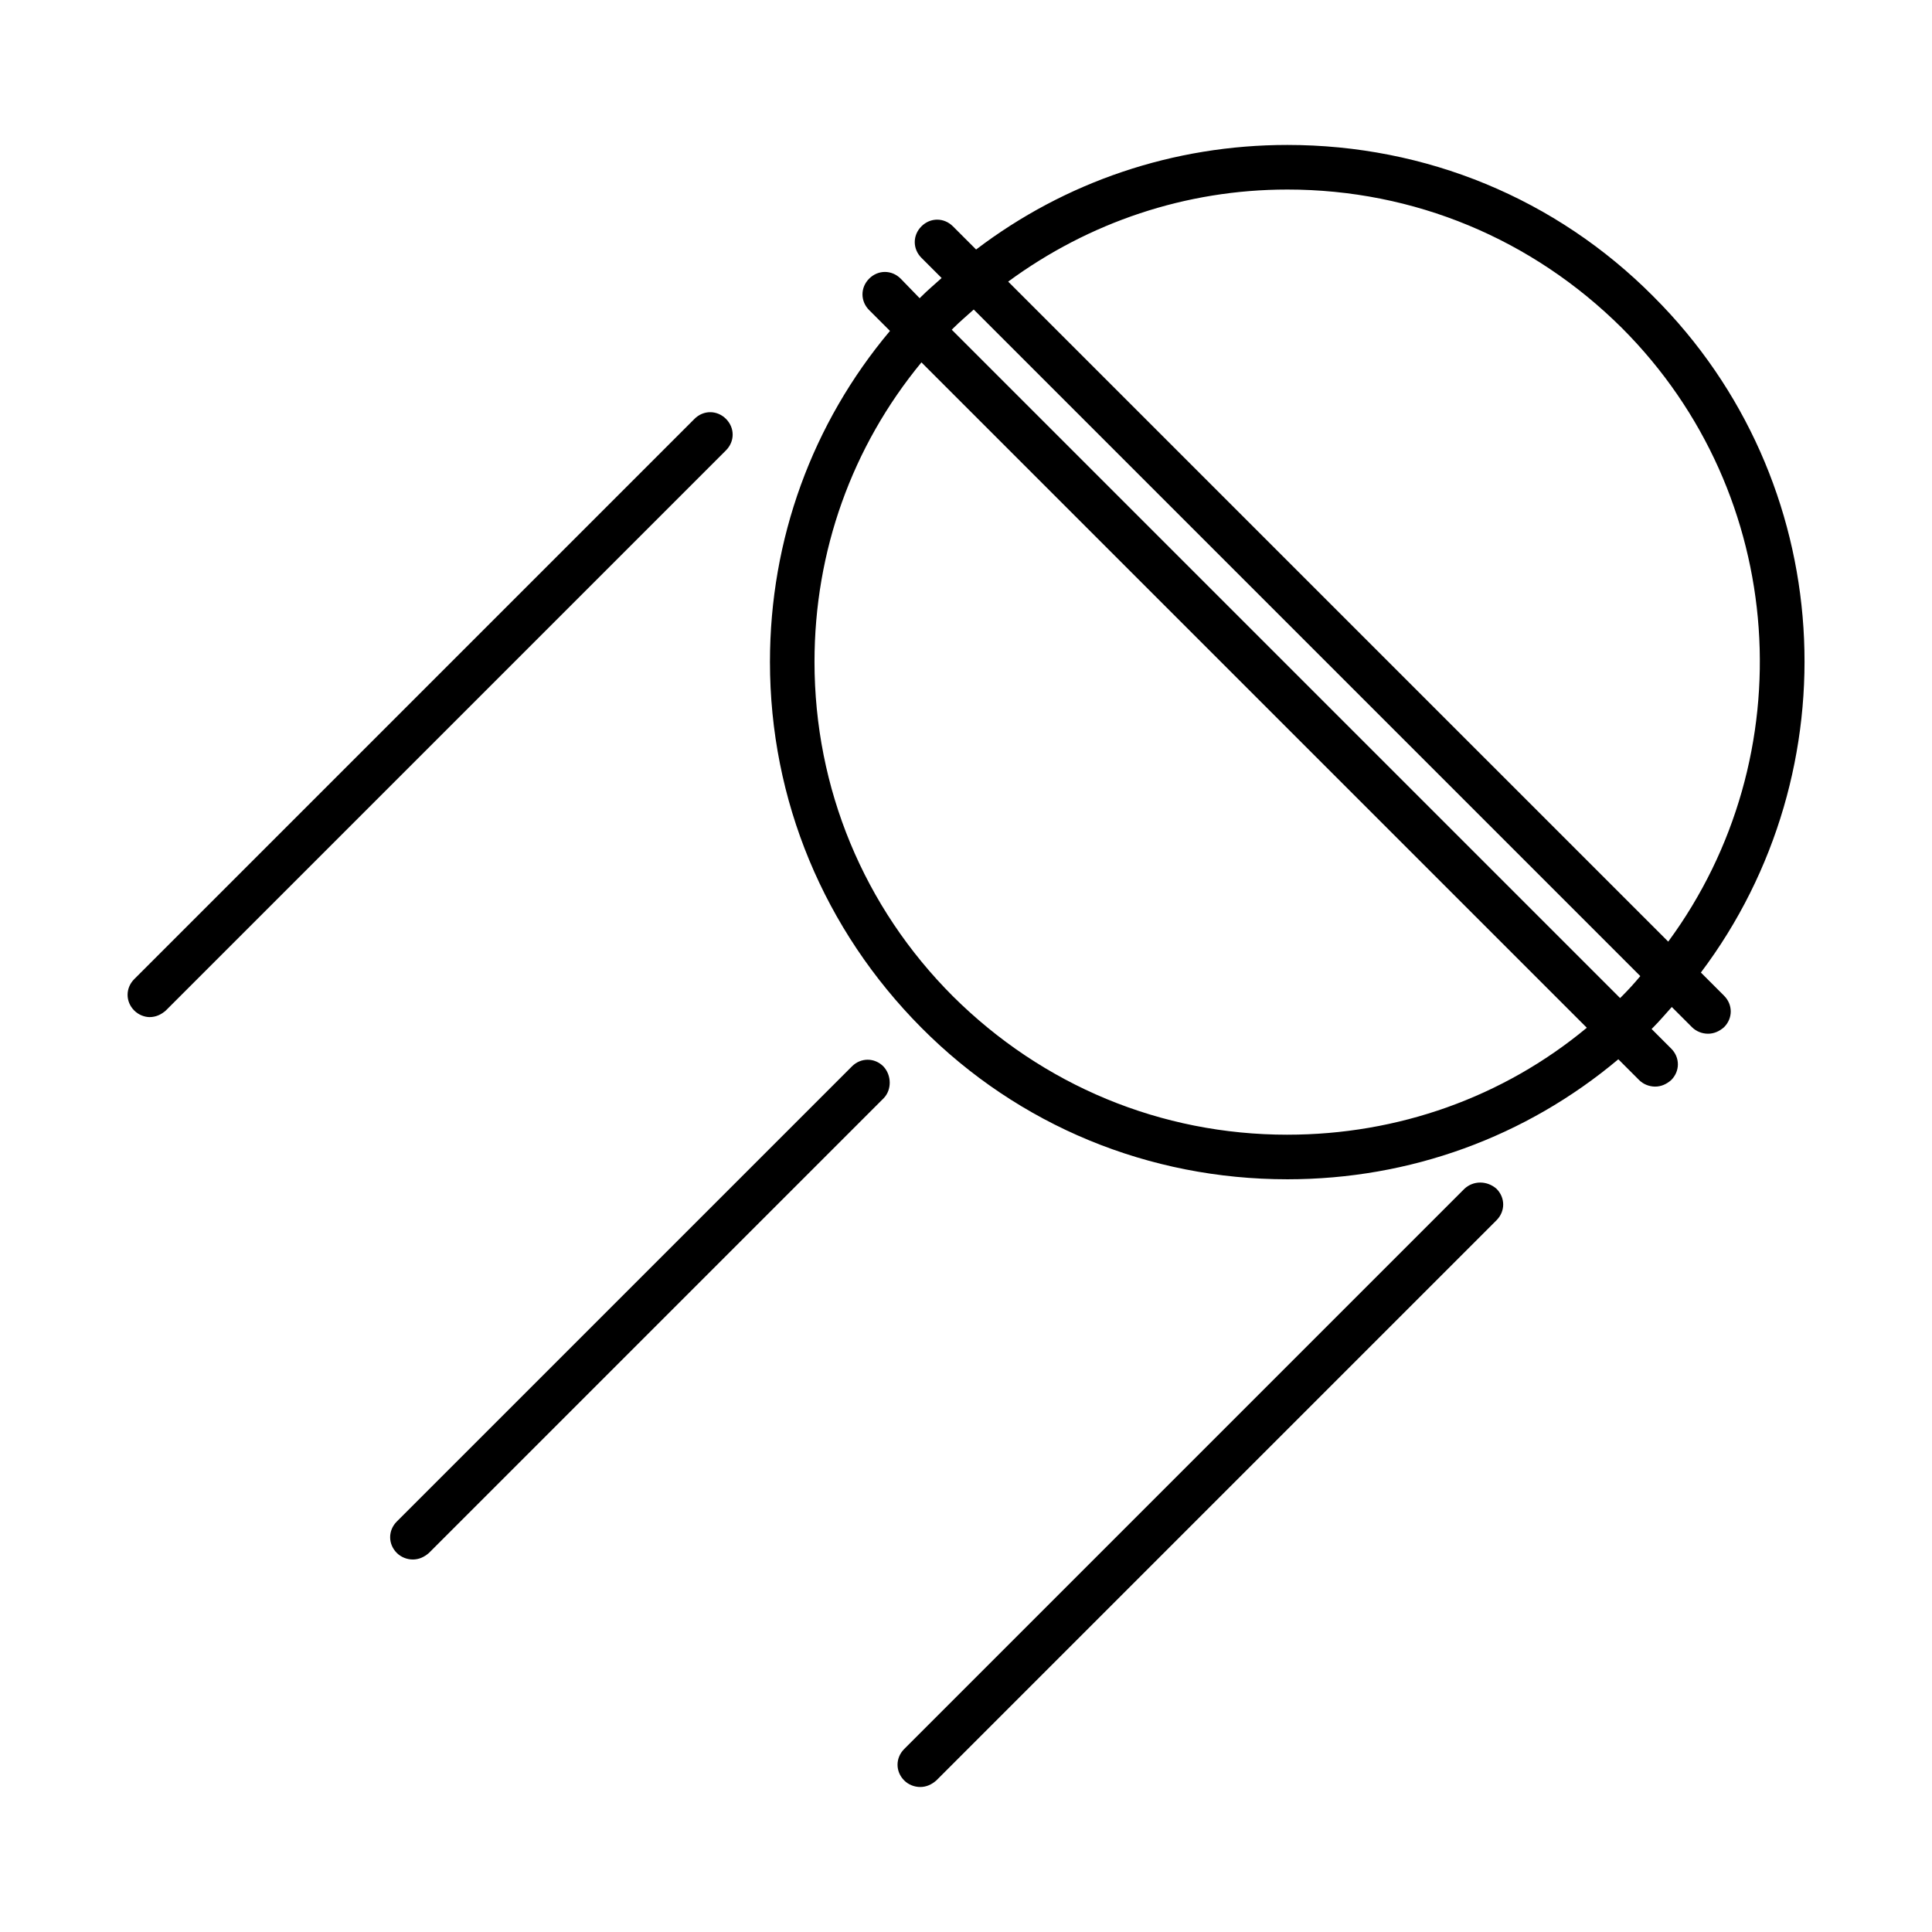
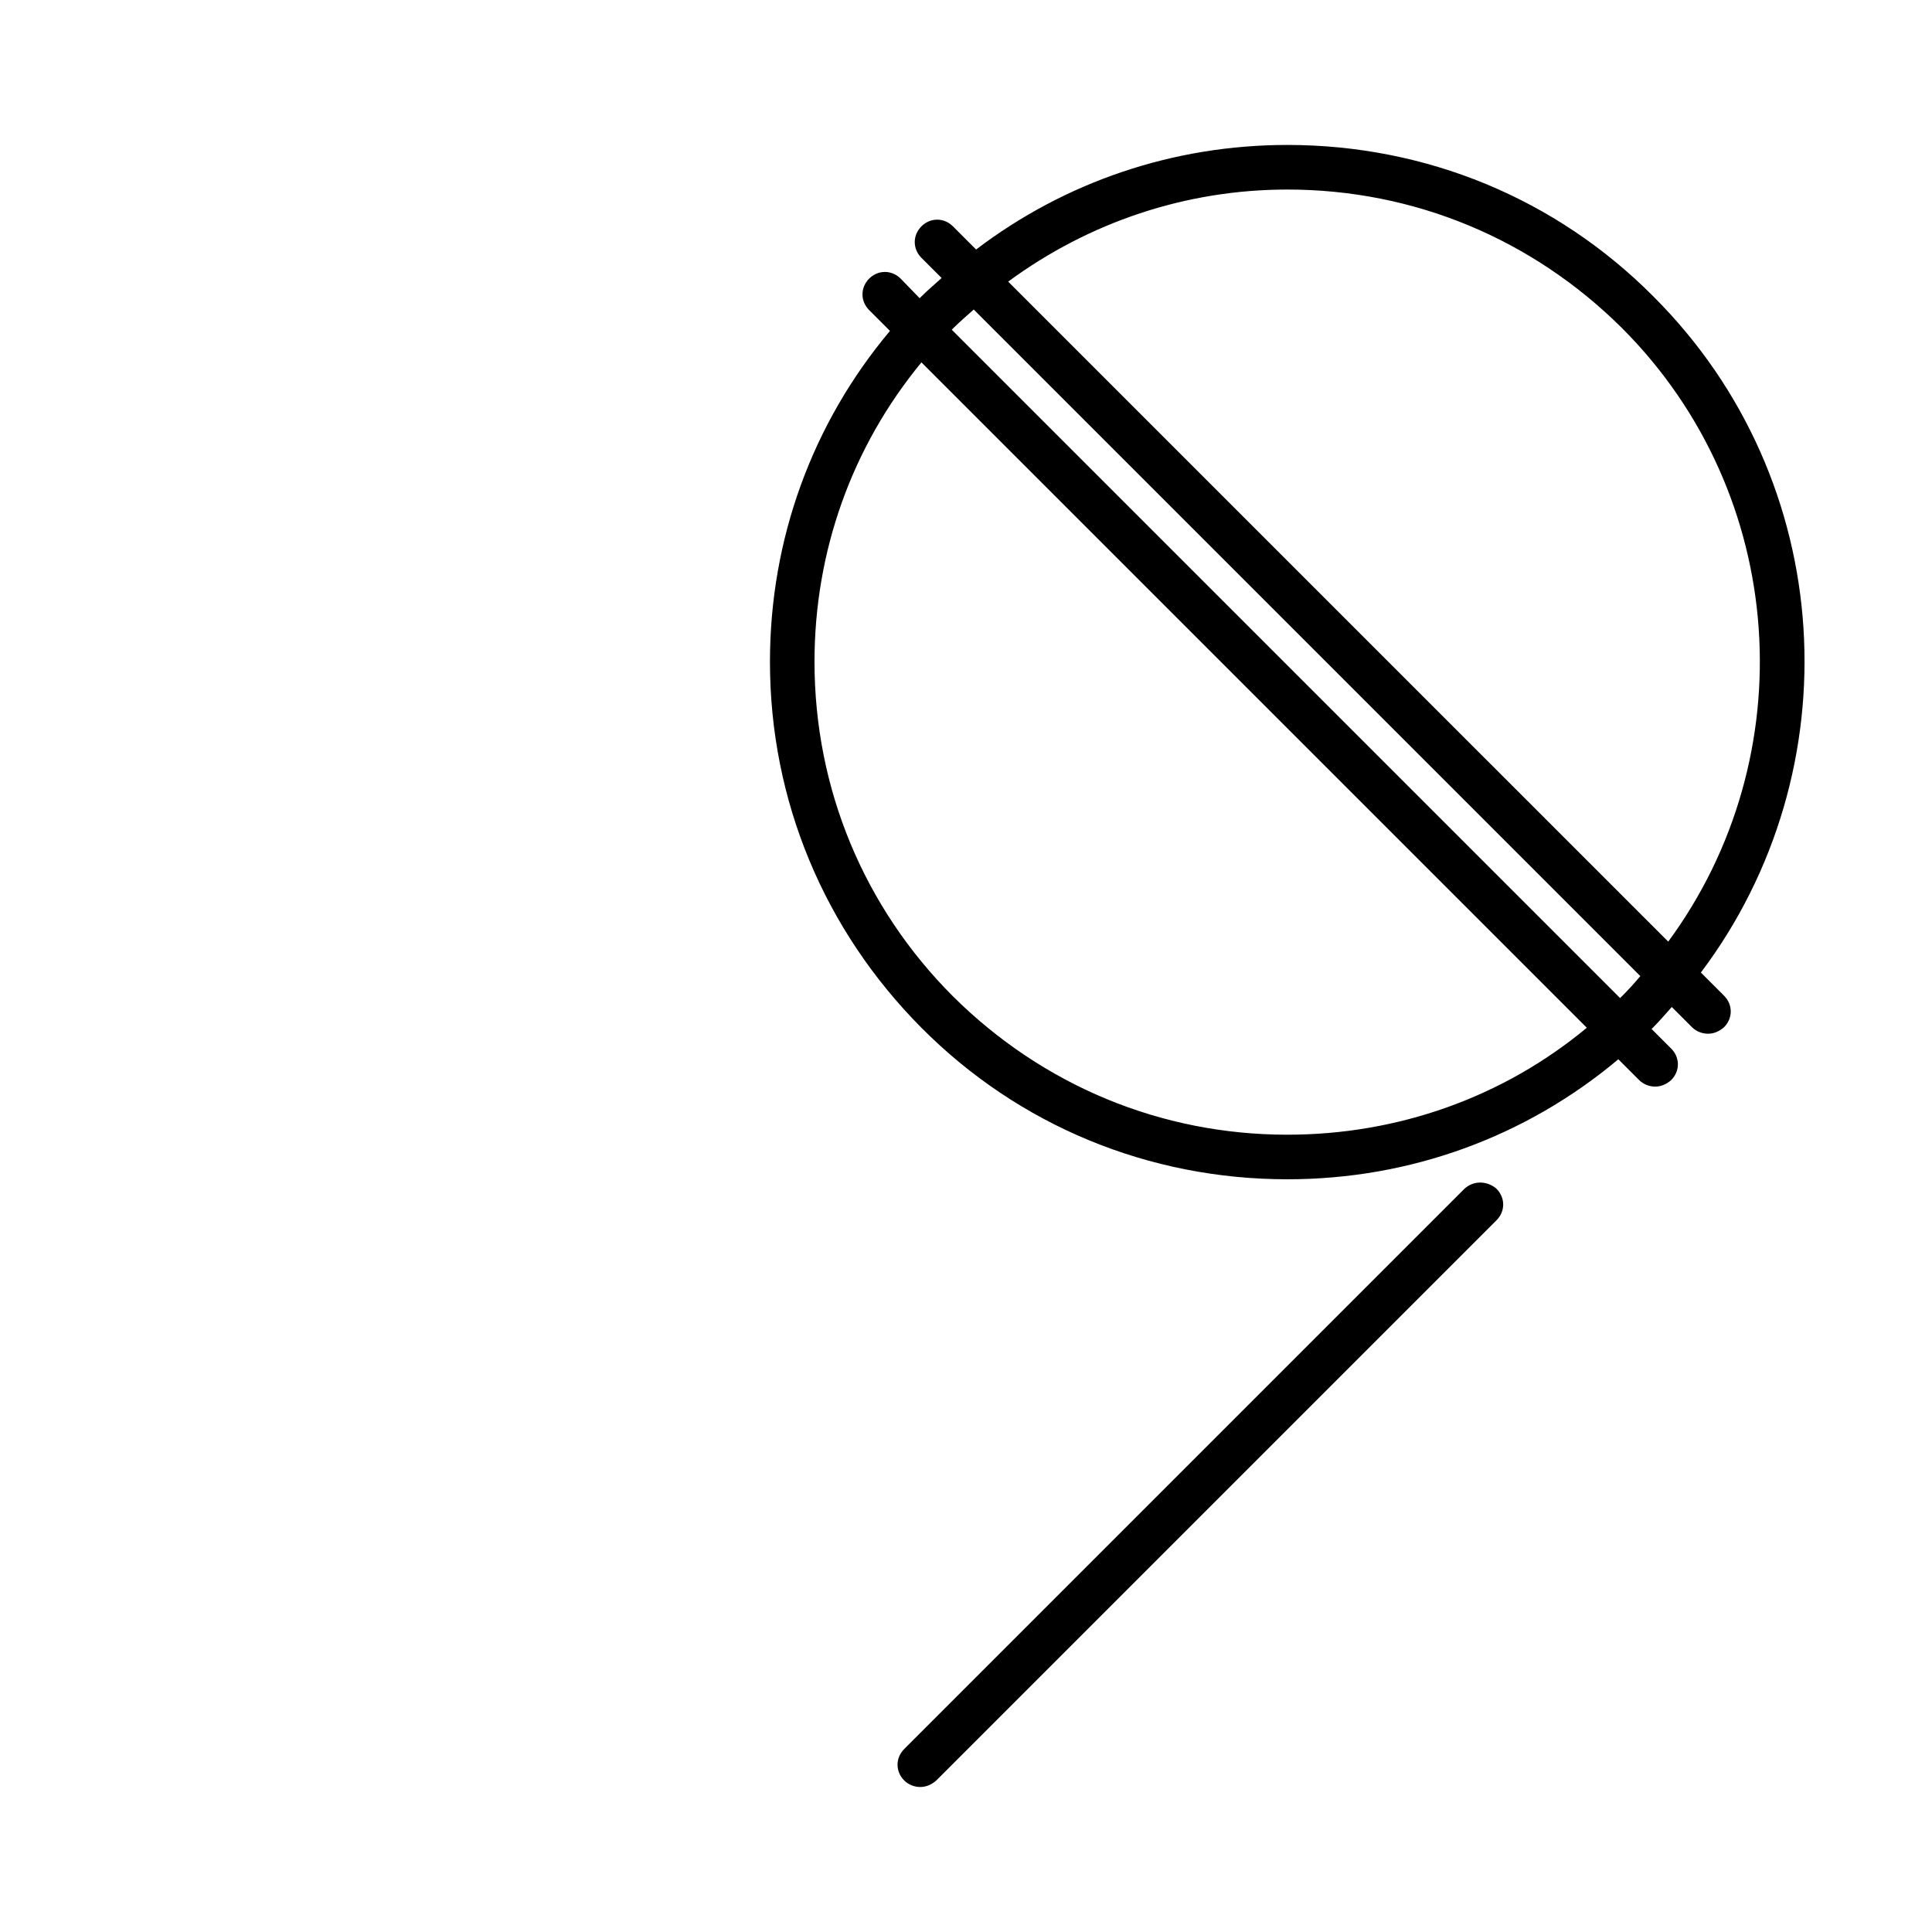
<svg xmlns="http://www.w3.org/2000/svg" fill="#000000" width="800px" height="800px" version="1.1" viewBox="144 144 512 512">
  <g>
    <path d="m582.16 222.56c-25.82-25.977-60.301-40.148-96.984-40.148-30.23 0-58.883 9.762-82.5 27.711l-6.141-6.141c-2.363-2.363-5.984-2.363-8.344 0-2.363 2.363-2.363 5.984 0 8.344l5.352 5.352c-1.73 1.574-3.621 3.148-5.352 4.879l-0.473 0.473-5.035-5.191c-2.363-2.363-5.984-2.363-8.344 0-2.363 2.363-2.363 5.984 0 8.344l5.512 5.512c-20.625 24.562-31.805 55.262-31.805 87.695 0 36.684 14.328 71.004 40.148 96.984 25.82 25.977 60.301 40.148 96.984 40.148 32.434 0 63.133-11.18 87.695-31.805l5.512 5.512c1.102 1.102 2.676 1.73 4.25 1.73 1.574 0 2.992-0.629 4.25-1.73 2.363-2.363 2.363-5.984 0-8.344l-5.195-5.195 0.473-0.473c1.73-1.73 3.305-3.621 4.879-5.352l5.352 5.352c1.102 1.102 2.676 1.73 4.25 1.73s2.992-0.629 4.25-1.73c2.363-2.363 2.363-5.984 0-8.344l-6.141-6.141c40.309-53.535 36.371-130.36-12.594-179.17zm-96.984 222.15c-33.535 0-64.867-13.066-88.641-36.684-23.617-23.617-36.684-55.105-36.684-88.641 0-29.285 9.918-56.992 28.34-79.352l176.33 176.33c-22.195 18.426-50.062 28.344-79.348 28.344zm88.641-36.684-0.473 0.473-177.12-177.12 0.473-0.473c1.73-1.73 3.621-3.305 5.352-4.879l176.65 176.65c-1.574 1.887-3.148 3.621-4.879 5.352zm12.281-14.484-174.92-174.91c21.41-15.742 47.074-24.402 73.996-24.402 33.535 0 64.867 13.066 88.641 36.684 44.242 44.238 48.336 113.67 12.281 162.63z" />
-     <path d="m183.68 413.54c1.574 0 2.992-0.629 4.25-1.73l148.46-148.46c2.363-2.363 2.363-5.984 0-8.344-2.363-2.363-5.984-2.363-8.344 0l-148.46 148.46c-2.363 2.363-2.363 5.984 0 8.344 1.102 1.105 2.676 1.734 4.094 1.734z" />
    <path d="m532.09 459.04-148.46 148.46c-2.363 2.363-2.363 5.984 0 8.344 1.102 1.102 2.676 1.73 4.25 1.73s2.992-0.629 4.25-1.73l148.46-148.46c2.363-2.363 2.363-5.984 0-8.344-2.516-2.203-6.137-2.203-8.5 0z" />
-     <path d="m378.11 426.61c-2.363-2.363-5.984-2.363-8.344 0l-120.6 120.6c-2.363 2.363-2.363 5.984 0 8.344 1.102 1.102 2.676 1.73 4.25 1.73s2.992-0.629 4.25-1.73l120.6-120.6c2.051-2.203 2.051-5.981-0.156-8.344z" />
  </g>
</svg>